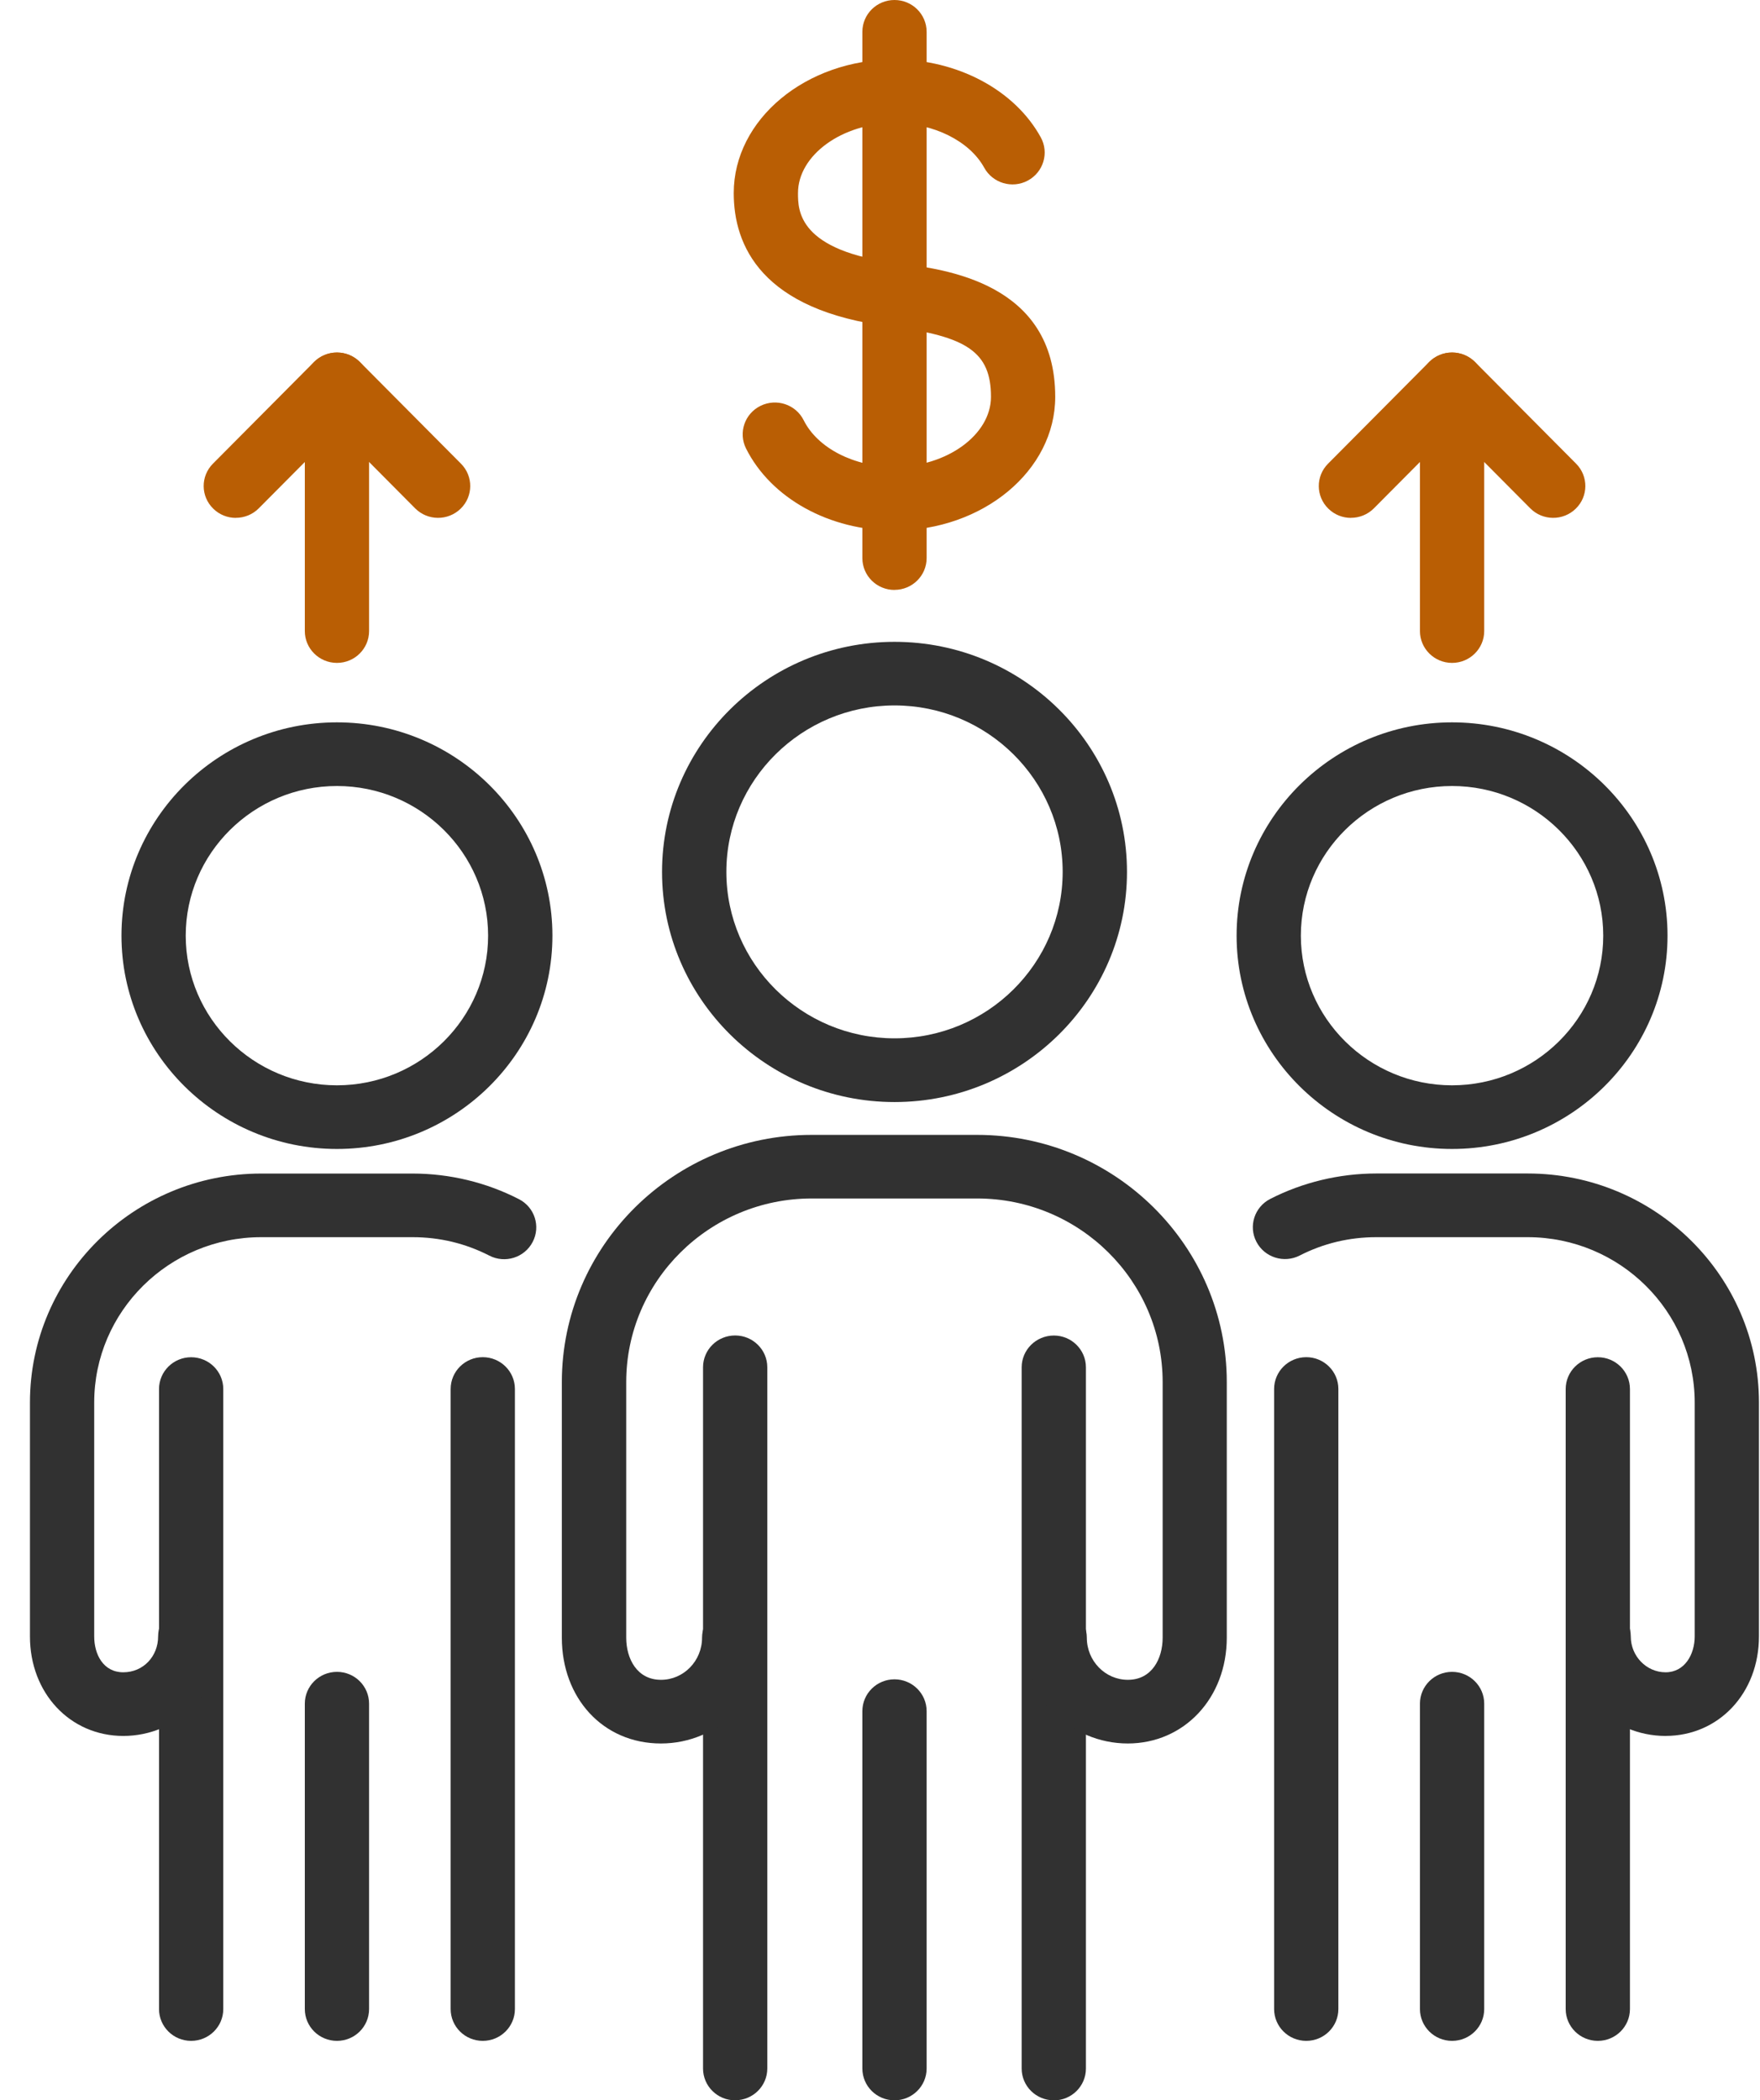
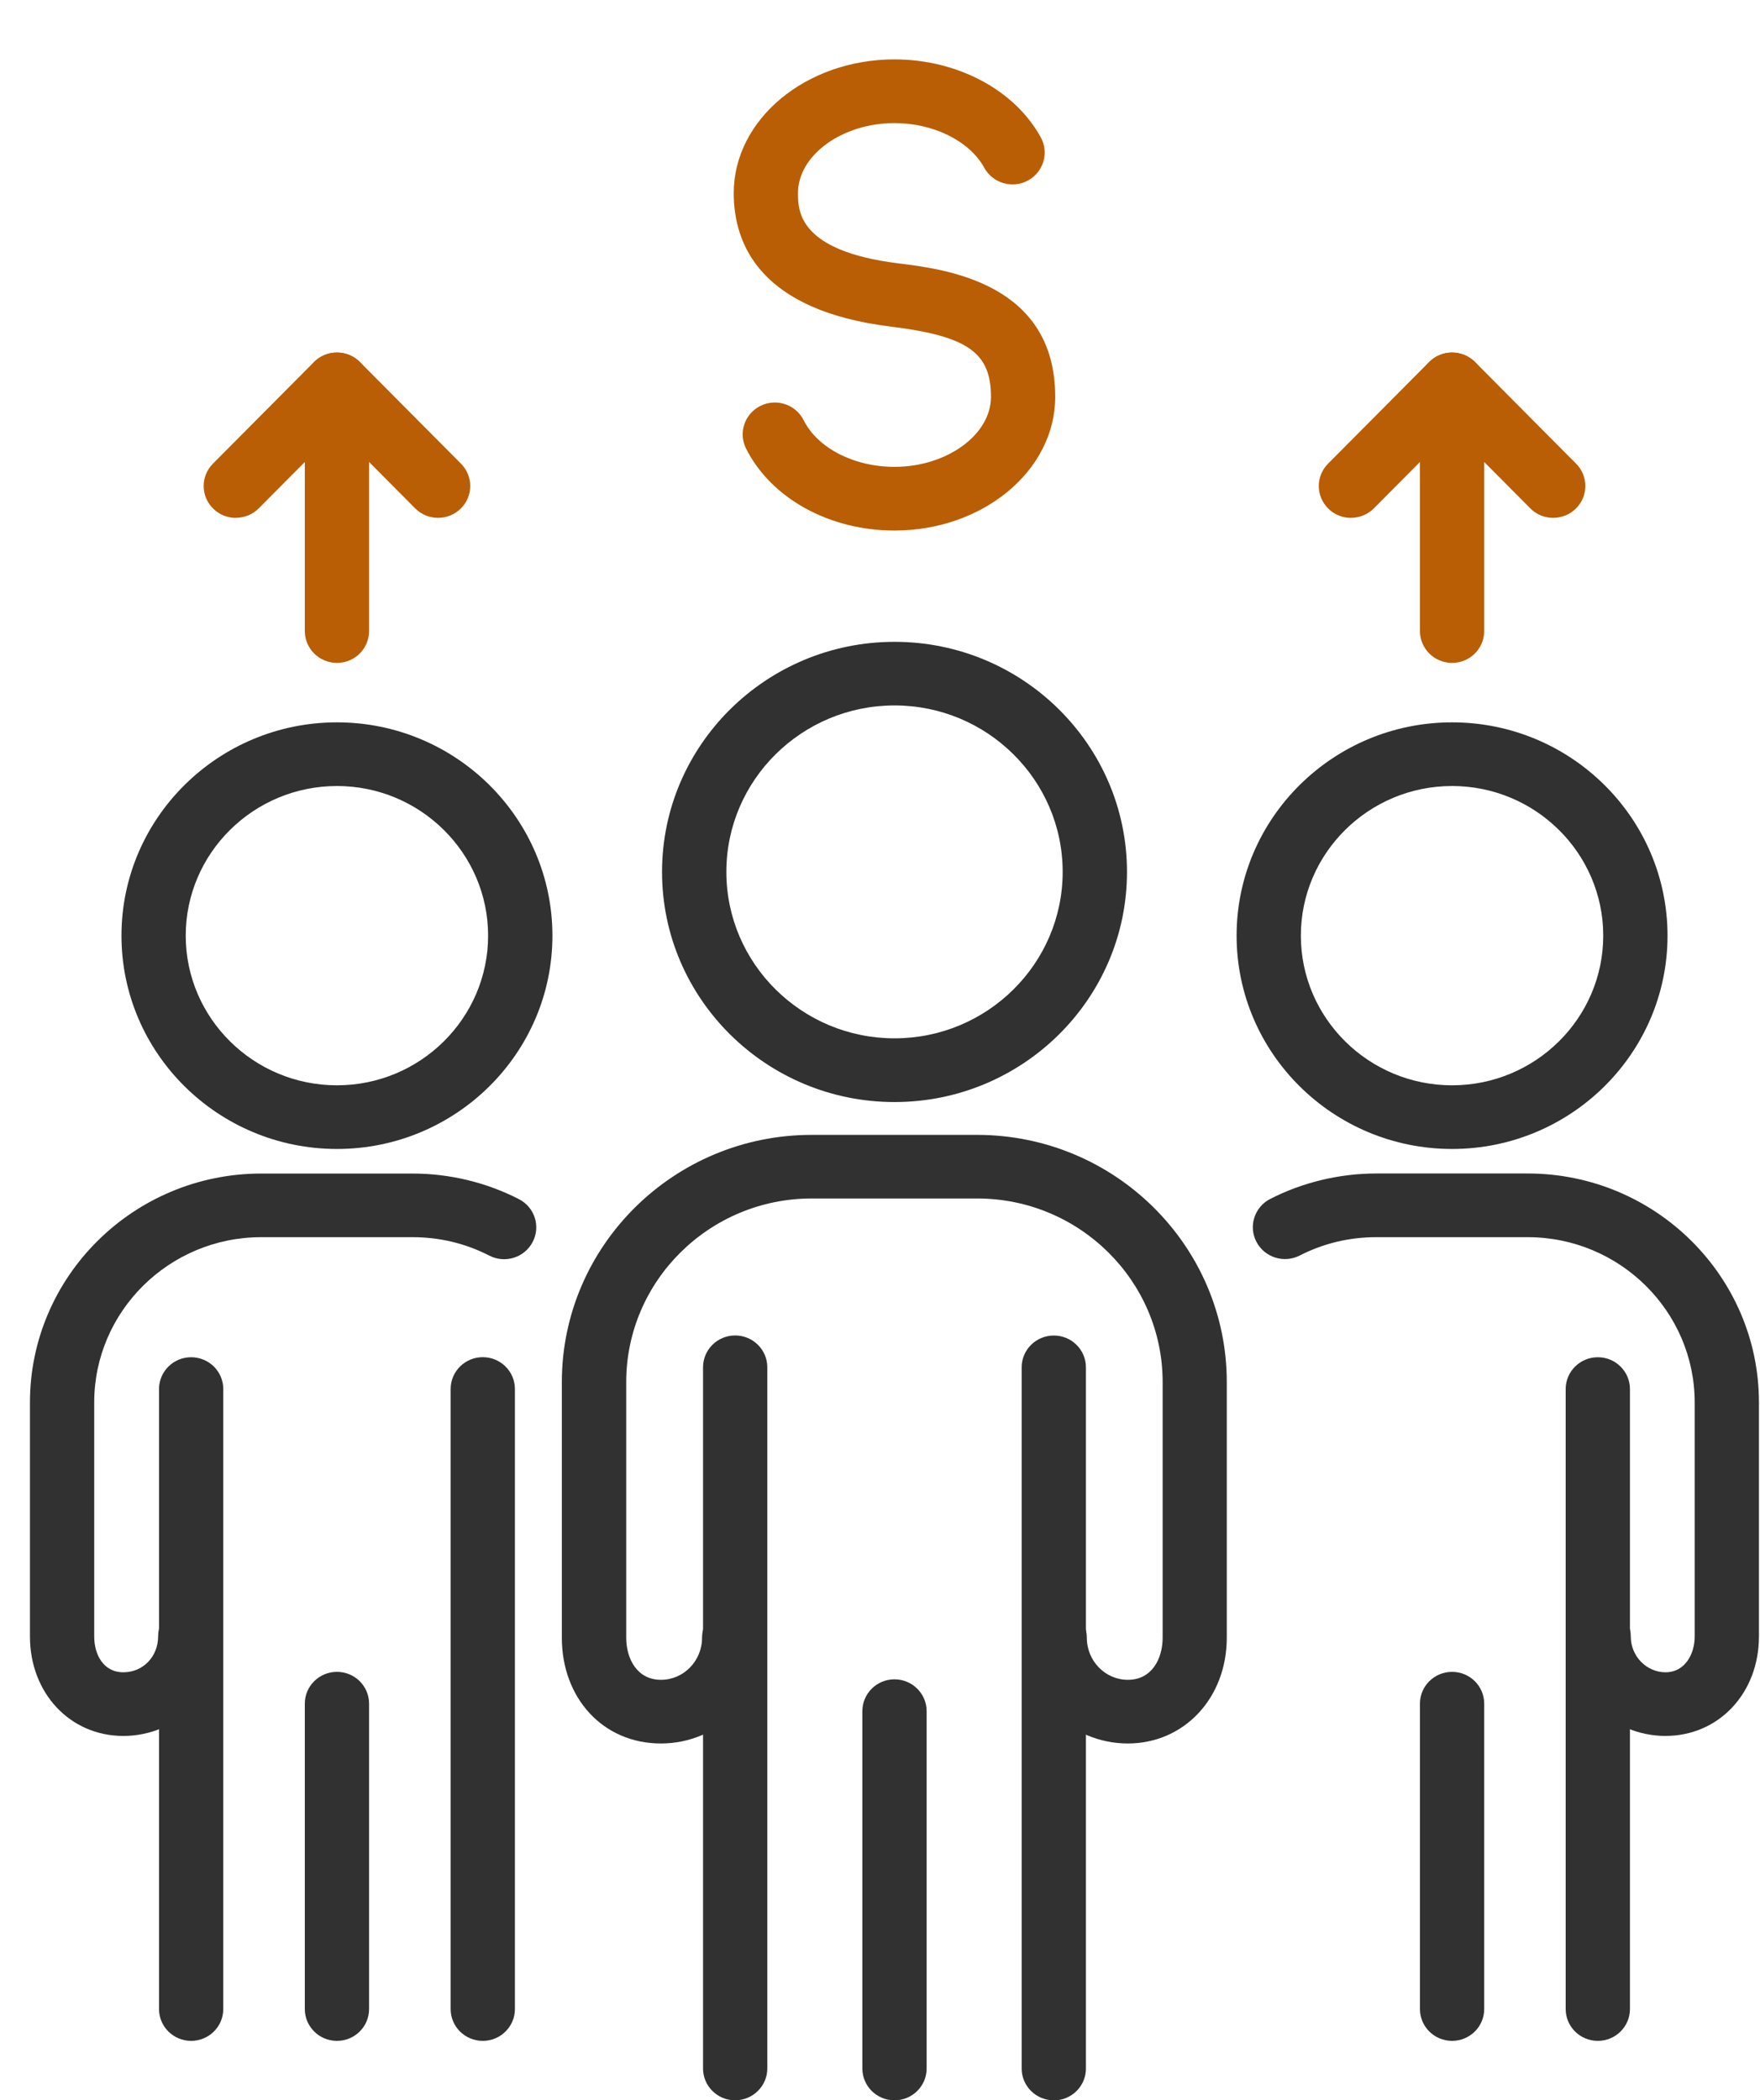
<svg xmlns="http://www.w3.org/2000/svg" width="57" height="68" viewBox="0 0 57 68" fill="none">
  <g clip-path="url(#clip0_150_27311)">
    <path d="M28.971 35.68C24.82 35.68 21.441 32.338 21.441 28.23C21.441 24.122 24.818 20.78 28.971 20.78C33.124 20.78 36.499 24.122 36.499 28.23C36.499 32.338 33.122 35.68 28.971 35.68ZM28.971 22.839C25.967 22.839 23.524 25.257 23.524 28.228C23.524 31.199 25.967 33.617 28.971 33.617C31.975 33.617 34.416 31.199 34.416 28.228C34.416 25.257 31.973 22.839 28.971 22.839Z" fill="#313131" />
    <path d="M34.129 68C33.554 68 33.088 67.539 33.088 66.97V53.282C33.088 53.282 33.088 53.273 33.088 53.27V44.269C33.088 43.7 33.554 43.239 34.129 43.239C34.703 43.239 35.169 43.7 35.169 44.269V53.28C35.169 53.28 35.169 53.289 35.169 53.292V66.972C35.169 67.541 34.703 68.002 34.129 68.002V68Z" fill="#313131" />
    <path d="M23.809 68C23.235 68 22.769 67.539 22.769 66.97V53.296C22.769 53.296 22.769 53.284 22.769 53.279V44.267C22.769 43.698 23.235 43.237 23.809 43.237C24.384 43.237 24.85 43.698 24.85 44.267V53.263C24.85 53.263 24.85 53.275 24.85 53.28V66.969C24.85 67.537 24.384 67.998 23.809 67.998V68Z" fill="#313131" />
    <path d="M36.529 56.447C34.648 56.447 33.117 54.91 33.117 53.022C33.117 52.454 33.583 51.993 34.157 51.993C34.732 51.993 35.198 52.454 35.198 53.022C35.198 53.775 35.794 54.386 36.528 54.386C37.306 54.386 37.654 53.7 37.654 53.022V44.748C37.654 41.469 34.959 38.802 31.646 38.802H26.288C22.976 38.802 20.281 41.469 20.281 44.748V53.022C20.281 53.7 20.629 54.386 21.407 54.386C22.141 54.386 22.737 53.775 22.737 53.022C22.737 52.454 23.203 51.993 23.777 51.993C24.352 51.993 24.818 52.454 24.818 53.022C24.818 54.91 23.286 56.447 21.405 56.447C19.524 56.447 18.196 54.974 18.196 53.022V44.748C18.196 40.334 21.825 36.743 26.285 36.743H31.643C36.103 36.743 39.731 40.334 39.731 44.748V53.022C39.731 54.974 38.352 56.447 36.522 56.447H36.529Z" fill="#313131" />
    <path d="M28.969 68C28.394 68 27.929 67.539 27.929 66.97V55.4C27.929 54.831 28.394 54.37 28.969 54.37C29.544 54.37 30.01 54.831 30.01 55.4V66.97C30.01 67.539 29.544 68 28.969 68Z" fill="#313131" />
    <path d="M10.913 37.199C7.065 37.199 3.934 34.101 3.934 30.293C3.934 26.485 7.065 23.387 10.913 23.387C14.761 23.387 17.891 26.485 17.891 30.293C17.891 34.101 14.761 37.199 10.913 37.199ZM10.913 25.448C8.212 25.448 6.015 27.622 6.015 30.293C6.015 32.963 8.212 35.138 10.913 35.138C13.613 35.138 15.808 32.963 15.808 30.293C15.808 27.622 13.611 25.448 10.913 25.448Z" fill="#313131" />
    <path d="M15.635 66.075C15.06 66.075 14.595 65.614 14.595 65.045V53.22C14.595 53.22 14.595 53.208 14.595 53.201V44.97C14.595 44.401 15.06 43.94 15.635 43.94C16.21 43.94 16.676 44.401 16.676 44.97V53.217C16.676 53.217 16.676 53.229 16.676 53.236V65.045C16.676 65.614 16.21 66.075 15.635 66.075Z" fill="#313131" />
    <path d="M6.19 66.075C5.616 66.075 5.15 65.614 5.15 65.045V53.231C5.15 53.231 5.15 53.222 5.15 53.218V44.972C5.15 44.403 5.616 43.942 6.19 43.942C6.765 43.942 7.231 44.403 7.231 44.972V53.208C7.231 53.208 7.231 53.217 7.231 53.22V65.045C7.231 65.614 6.765 66.075 6.19 66.075Z" fill="#313131" />
    <path d="M3.995 56.203C2.271 56.203 0.97 54.819 0.97 52.982V45.408C0.97 41.321 4.331 37.995 8.461 37.995H13.363C14.561 37.995 15.751 38.281 16.806 38.824C17.317 39.085 17.516 39.707 17.25 40.212C16.986 40.717 16.358 40.915 15.848 40.652C15.075 40.256 14.24 40.055 13.363 40.055H8.461C5.478 40.055 3.051 42.457 3.051 45.408V52.982C3.051 53.559 3.342 54.142 3.993 54.142C4.645 54.142 5.121 53.621 5.121 52.982C5.121 52.413 5.587 51.952 6.162 51.952C6.736 51.952 7.202 52.413 7.202 52.982C7.202 54.759 5.762 56.203 3.992 56.203H3.995Z" fill="#313131" />
    <path d="M10.913 66.075C10.338 66.075 9.872 65.614 9.872 65.045V55.158C9.872 54.589 10.338 54.128 10.913 54.128C11.488 54.128 11.953 54.589 11.953 55.158V65.045C11.953 65.614 11.488 66.075 10.913 66.075Z" fill="#313131" />
    <path d="M47.027 37.199C43.179 37.199 40.049 34.101 40.049 30.293C40.049 26.485 43.179 23.387 47.027 23.387C50.875 23.387 54.005 26.485 54.005 30.293C54.005 34.101 50.875 37.199 47.027 37.199ZM47.027 25.448C44.327 25.448 42.13 27.622 42.13 30.293C42.13 32.963 44.327 35.138 47.027 35.138C49.727 35.138 51.923 32.963 51.923 30.293C51.923 27.622 49.726 25.448 47.027 25.448Z" fill="#313131" />
    <path d="M51.748 66.075C51.173 66.075 50.707 65.614 50.707 65.045V53.22C50.707 53.22 50.707 53.211 50.707 53.208V44.972C50.707 44.403 51.173 43.942 51.748 43.942C52.322 43.942 52.788 44.403 52.788 44.972V53.218C52.788 53.218 52.788 53.227 52.788 53.231V65.045C52.788 65.614 52.322 66.075 51.748 66.075Z" fill="#313131" />
-     <path d="M42.305 66.075C41.73 66.075 41.264 65.614 41.264 65.045V53.236C41.264 53.236 41.264 53.224 41.264 53.217V44.97C41.264 44.401 41.73 43.94 42.305 43.94C42.879 43.94 43.345 44.401 43.345 44.97V53.201C43.345 53.201 43.345 53.213 43.345 53.22V65.045C43.345 65.614 42.879 66.075 42.305 66.075Z" fill="#313131" />
    <path d="M53.945 56.203C52.174 56.203 50.734 54.758 50.734 52.982C50.734 52.413 51.2 51.952 51.775 51.952C52.349 51.952 52.815 52.413 52.815 52.982C52.815 53.621 53.322 54.142 53.943 54.142C54.564 54.142 54.885 53.559 54.885 52.982V45.408C54.885 42.457 52.458 40.055 49.476 40.055H44.573C43.699 40.055 42.865 40.254 42.094 40.648C41.584 40.91 40.955 40.712 40.691 40.205C40.427 39.7 40.627 39.078 41.139 38.816C42.192 38.278 43.381 37.993 44.573 37.993H49.476C53.606 37.993 56.966 41.319 56.966 45.406V52.98C56.966 54.817 55.665 56.202 53.941 56.202L53.945 56.203Z" fill="#313131" />
    <path d="M47.027 66.075C46.453 66.075 45.987 65.614 45.987 65.045V55.158C45.987 54.589 46.453 54.128 47.027 54.128C47.602 54.128 48.068 54.589 48.068 55.158V65.045C48.068 65.614 47.602 66.075 47.027 66.075Z" fill="#313131" />
    <path d="M10.913 21.462C10.338 21.462 9.872 21 9.872 20.432V12.445C9.872 11.876 10.338 11.415 10.913 11.415C11.488 11.415 11.953 11.876 11.953 12.445V20.432C11.953 21 11.488 21.462 10.913 21.462Z" fill="#B95E04" />
    <path d="M7.638 16.767C7.374 16.767 7.109 16.668 6.908 16.47C6.497 16.071 6.492 15.419 6.895 15.013L10.17 11.719C10.367 11.523 10.633 11.412 10.913 11.412C11.193 11.412 11.459 11.523 11.655 11.719L14.93 15.013C15.334 15.419 15.328 16.071 14.918 16.47C14.507 16.869 13.849 16.864 13.445 16.458L10.913 13.911L8.38 16.458C8.177 16.663 7.907 16.765 7.638 16.765V16.767Z" fill="#B95E04" />
    <path d="M47.027 21.462C46.453 21.462 45.987 21 45.987 20.432V12.445C45.987 11.876 46.453 11.415 47.027 11.415C47.602 11.415 48.068 11.876 48.068 12.445V20.432C48.068 21 47.602 21.462 47.027 21.462Z" fill="#B95E04" />
    <path d="M43.752 16.767C43.488 16.767 43.224 16.668 43.022 16.47C42.612 16.071 42.606 15.419 43.01 15.013L46.285 11.719C46.481 11.523 46.747 11.412 47.027 11.412C47.306 11.412 47.573 11.523 47.77 11.719L51.045 15.013C51.448 15.419 51.443 16.071 51.032 16.47C50.622 16.869 49.963 16.864 49.56 16.458L47.027 13.911L44.495 16.458C44.291 16.663 44.022 16.765 43.752 16.765V16.767Z" fill="#B95E04" />
    <path d="M28.969 17.177C26.856 17.177 24.97 16.133 24.161 14.52C23.906 14.01 24.116 13.392 24.632 13.139C25.148 12.886 25.773 13.095 26.028 13.605C26.479 14.51 27.663 15.115 28.969 15.115C30.663 15.115 32.094 14.077 32.094 12.848C32.094 11.412 31.334 10.88 28.841 10.573C24.645 10.053 23.763 7.937 23.763 6.252C23.763 3.866 26.099 1.923 28.969 1.923C31.007 1.923 32.867 2.914 33.708 4.449C33.982 4.949 33.793 5.574 33.288 5.846C32.783 6.118 32.151 5.931 31.876 5.431C31.402 4.566 30.233 3.985 28.969 3.985C27.275 3.985 25.844 5.023 25.844 6.252C25.844 6.812 25.844 8.126 29.098 8.527C30.616 8.715 34.175 9.156 34.175 12.848C34.175 15.234 31.839 17.177 28.969 17.177Z" fill="#B95E04" />
-     <path d="M28.969 19.1C28.394 19.1 27.929 18.639 27.929 18.07V1.03C27.929 0.461 28.394 0 28.969 0C29.544 0 30.01 0.461 30.01 1.03V18.069C30.01 18.637 29.544 19.098 28.969 19.098V19.1Z" fill="#B95E04" />
  </g>
  <defs>
    <clipPath id="clip0_150_27311">
      <rect width="56" height="68" fill="white" transform="translate(0.97)" />
    </clipPath>
  </defs>
</svg>